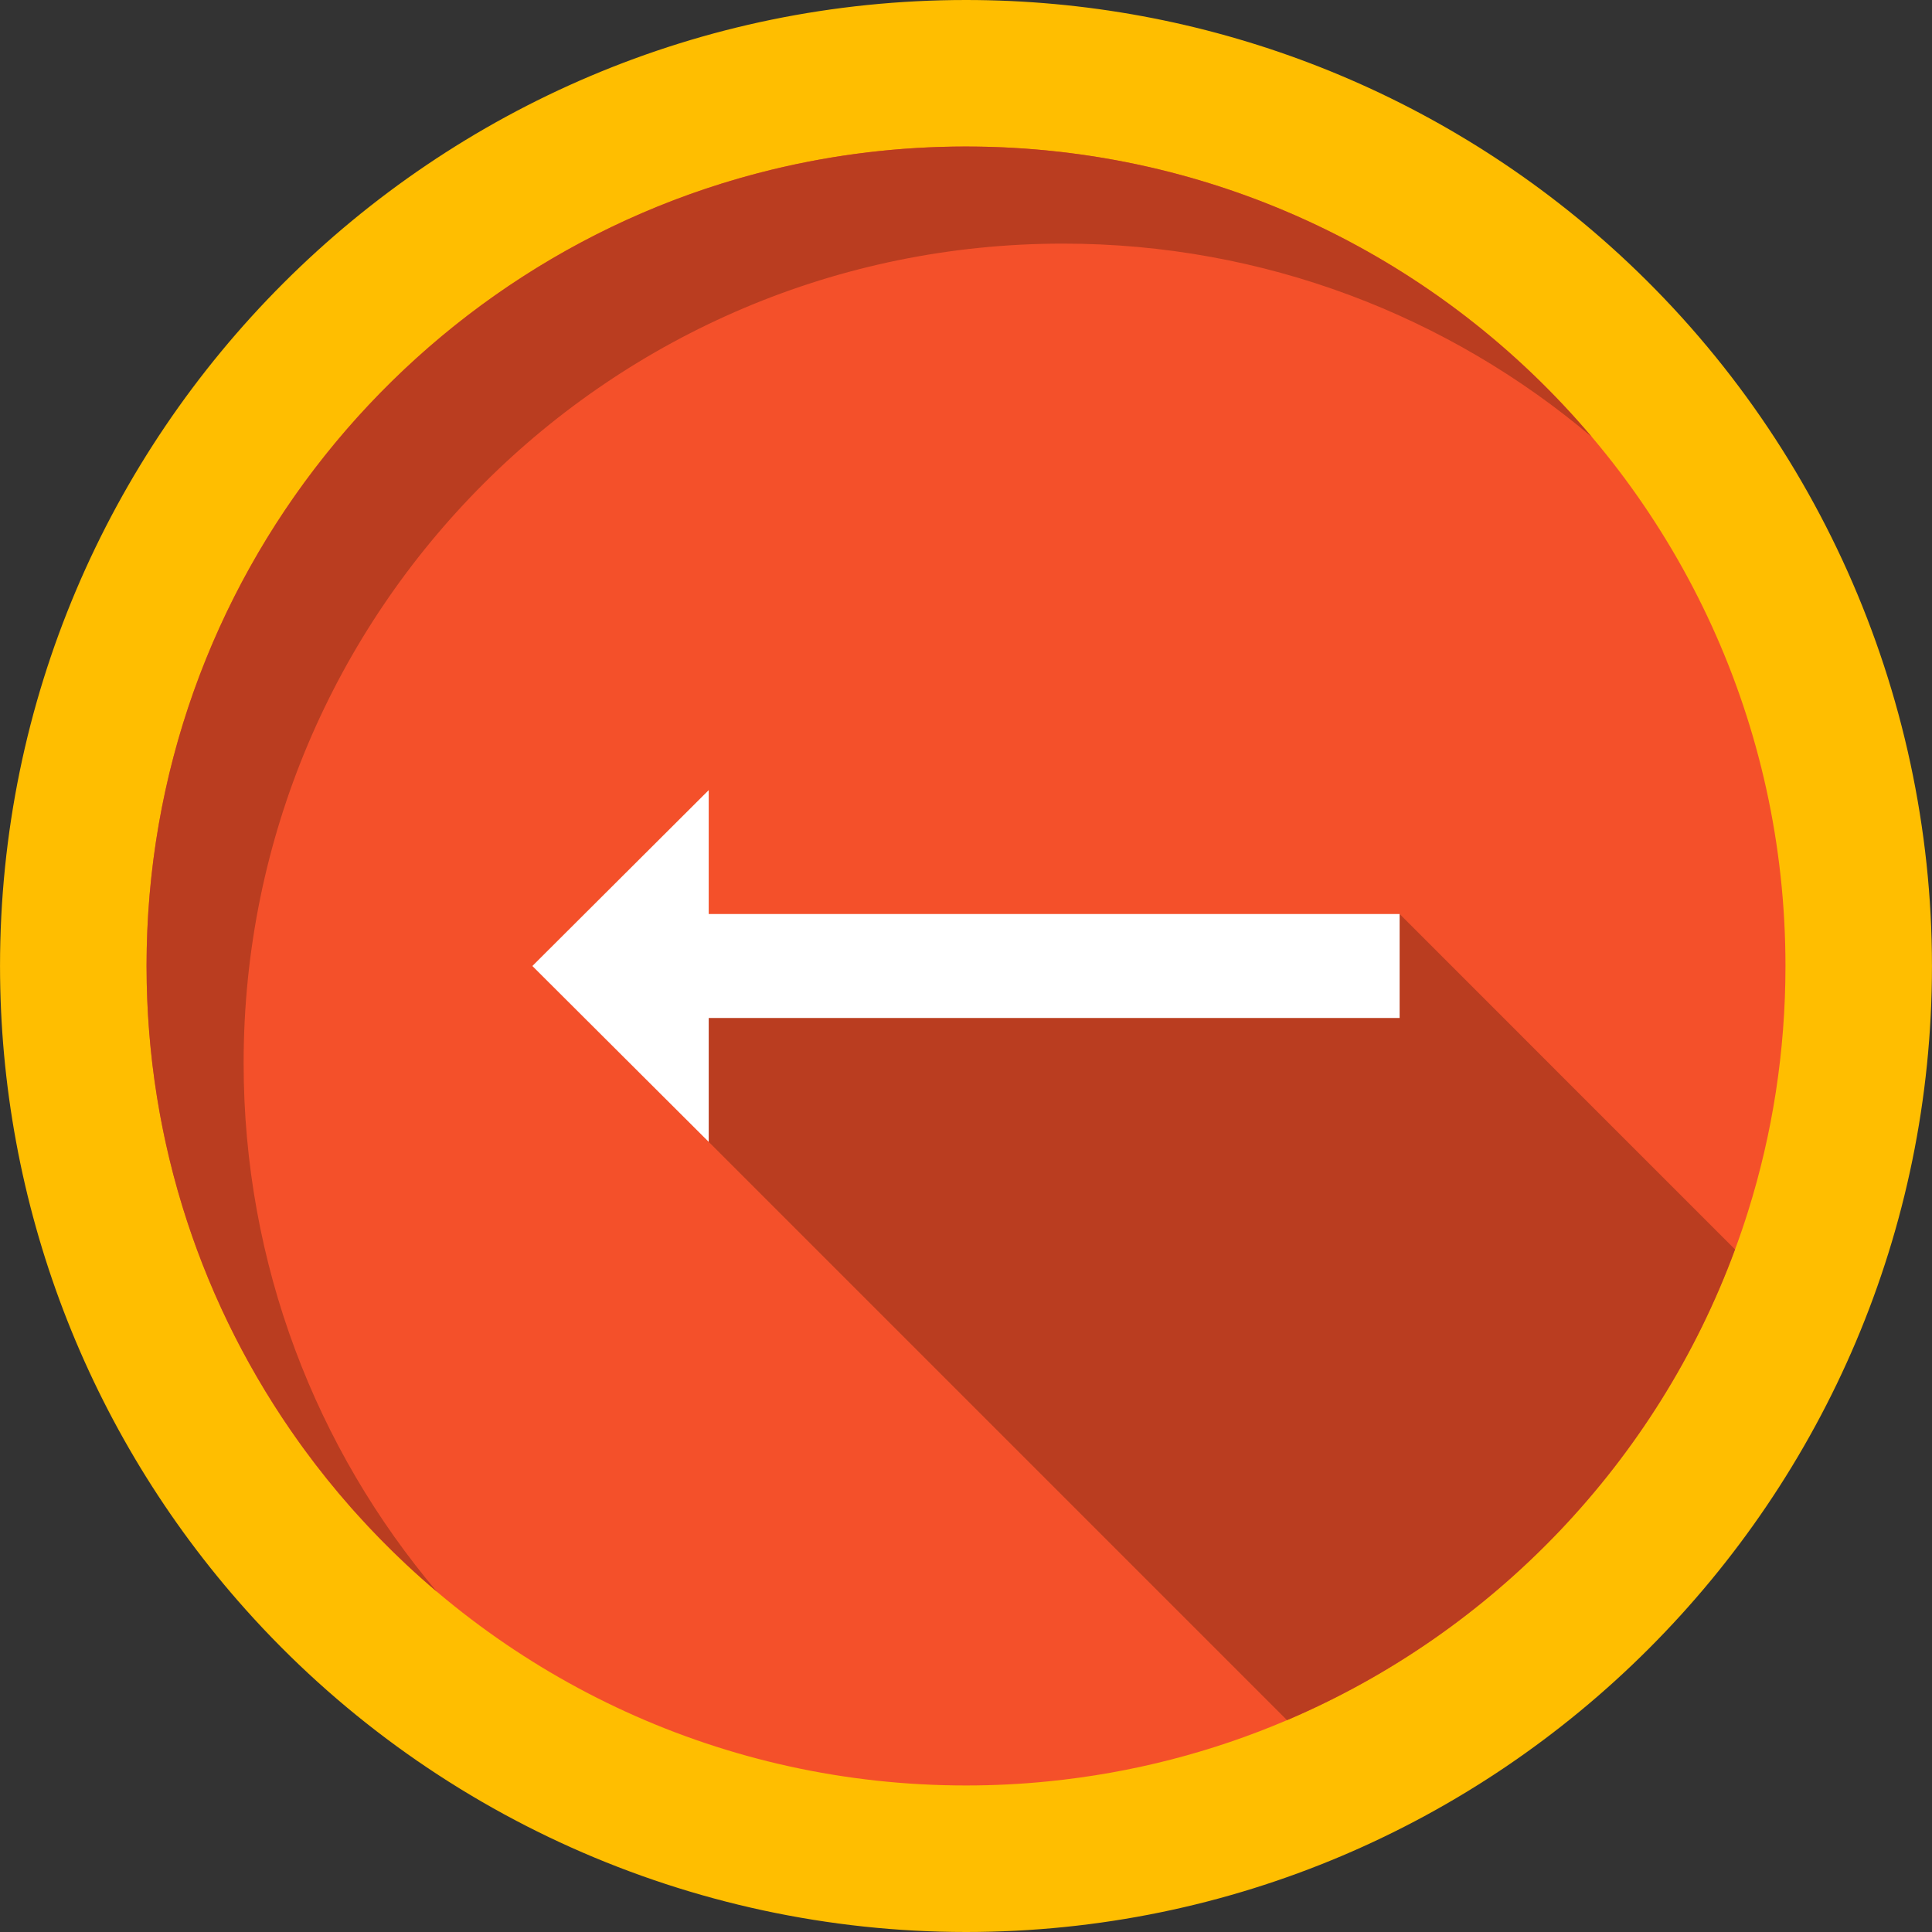
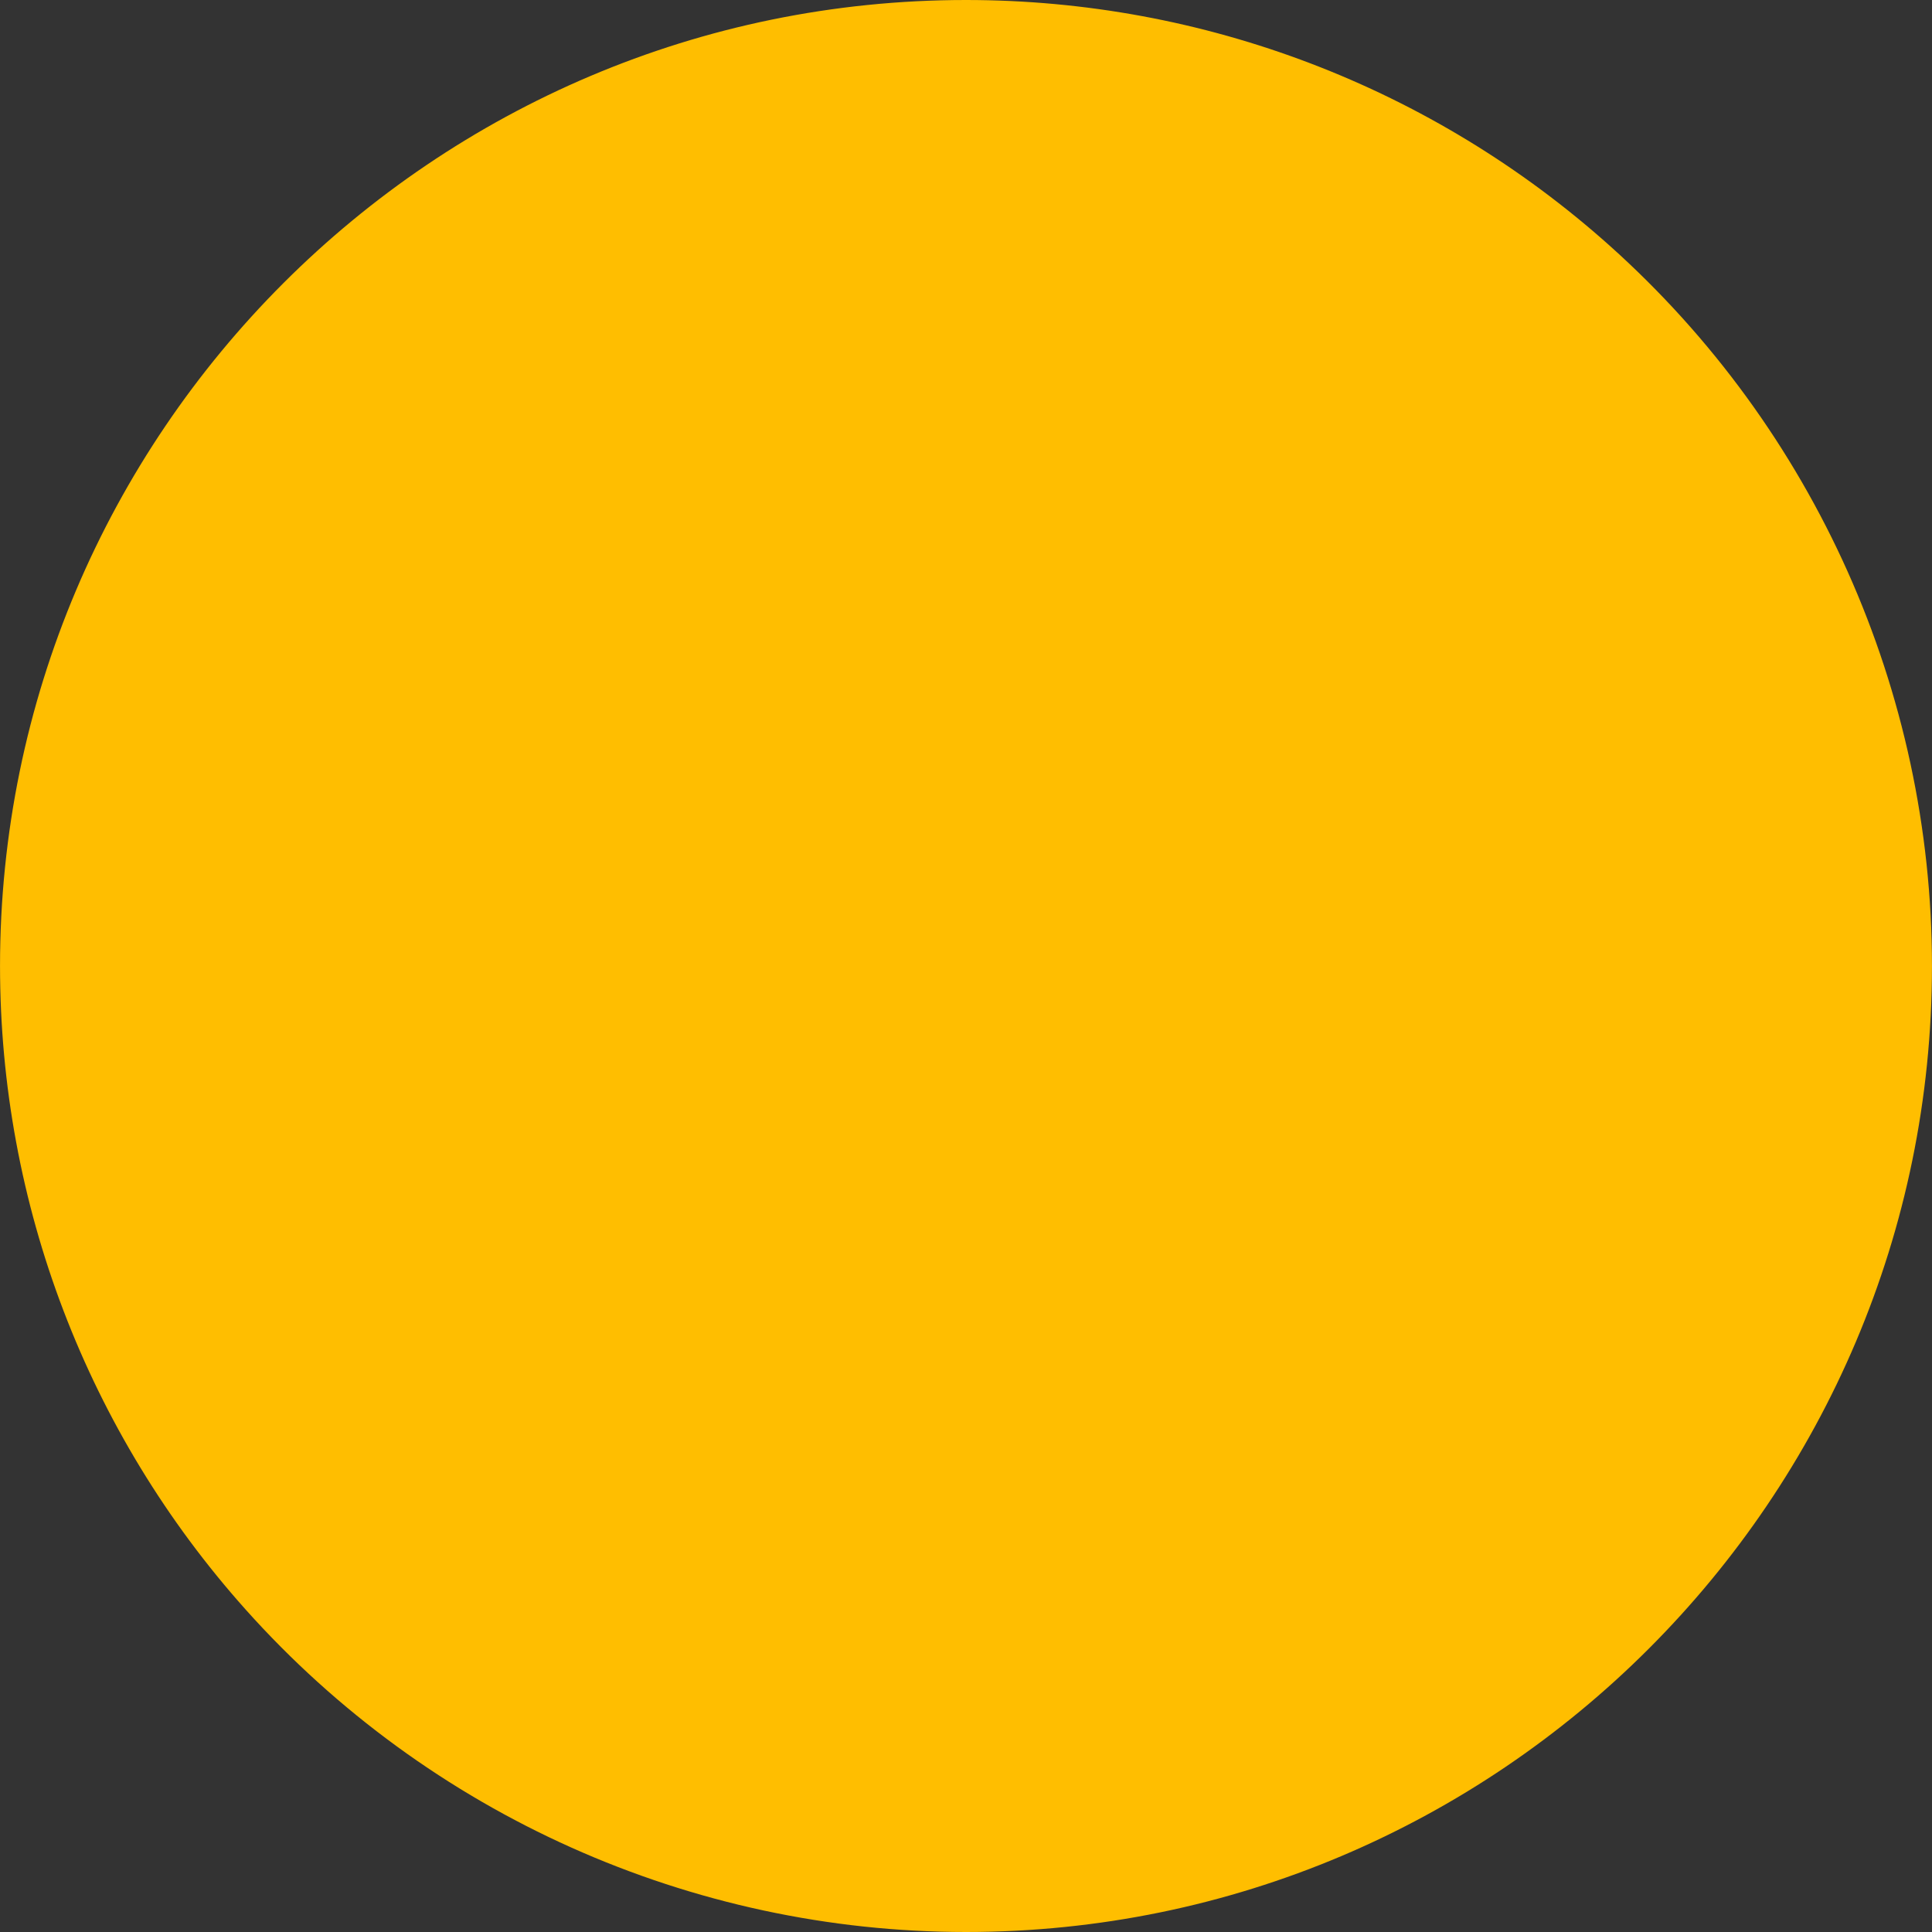
<svg xmlns="http://www.w3.org/2000/svg" height="800px" width="800px" version="1.1" id="Layer_1" viewBox="0 0 408.761 408.761" xml:space="preserve">
  <rect x="0" y="0" width="408.761" height="408.761" fill="#333333" stroke="none" />
  <g>
    <path style="fill:#FFBE00;" d="M204.385,408.761c-58.121,0-113.675-24.868-152.418-68.227   C18.46,303.059,0.005,254.703,0.005,204.381C0.005,91.685,91.689,0,204.385,0c50.317,0,98.674,18.455,136.163,51.964   c43.348,38.762,68.207,94.316,68.207,152.417C408.755,317.076,317.075,408.761,204.385,408.761" />
-     <path style="fill:#F4502A;" d="M377.759,204.379c0,18.08-2.77,35.521-7.911,51.901c-0.849,2.72-1.769,5.409-2.759,8.07   c-16.511,44.83-51.031,80.96-94.791,99.59c-15.779,6.729-32.759,11.18-50.529,12.95c-5.721,0.58-11.51,0.87-17.38,0.87   c-51.39,0-97.561-22.361-129.301-57.881c-0.26-0.29-0.519-0.589-0.79-0.879c-26.95-30.562-43.289-70.681-43.289-114.622   c0-95.749,77.619-173.38,173.38-173.38c43.95,0,84.069,16.35,114.629,43.291c0.29,0.27,0.591,0.53,0.881,0.79   C355.409,106.84,377.759,152.989,377.759,204.379" />
-     <path style="fill:#C29100;" d="M74.354,319.061c3.691,4.18,7.58,8.181,11.653,11.988c-3.805-3.558-7.447-7.283-10.918-11.168   C74.846,319.61,74.605,319.332,74.354,319.061 M64.213,306.438c0.014,0.019,0.031,0.042,0.045,0.062   C64.243,306.479,64.228,306.458,64.213,306.438 M63.885,305.987c0.062,0.085,0.125,0.173,0.187,0.258   C64.009,306.158,63.948,306.074,63.885,305.987 M63.606,305.601c0.063,0.088,0.128,0.177,0.191,0.265   C63.733,305.777,63.671,305.69,63.606,305.601 M63.304,305.18c0.086,0.12,0.172,0.241,0.259,0.361   C63.476,305.421,63.389,305.299,63.304,305.18 M163.353,35.884C87.403,54.315,31.004,122.757,31.004,204.371   c0,37.592,11.957,72.385,32.283,100.785c-20.323-28.403-32.278-63.193-32.278-100.777C31.009,122.766,87.402,54.317,163.353,35.884   " />
-     <path style="fill:#BA3D20;" d="M204.383,31.001c-14.138,0-27.875,1.691-41.03,4.883C87.402,54.317,31.009,122.766,31.009,204.379   c0,37.584,11.955,72.375,32.278,100.778c0.005,0.007,0.011,0.016,0.016,0.023c0.086,0.12,0.173,0.241,0.259,0.361   c0.014,0.02,0.03,0.042,0.044,0.061c0.064,0.089,0.127,0.176,0.191,0.265c0.03,0.042,0.057,0.08,0.088,0.121   c0.063,0.087,0.124,0.171,0.187,0.258c0.048,0.066,0.093,0.127,0.141,0.193c0.015,0.02,0.03,0.041,0.045,0.062   c3.172,4.344,6.542,8.536,10.096,12.561c0.251,0.271,0.492,0.549,0.735,0.819c3.472,3.885,7.114,7.61,10.918,11.168   c2.105,1.967,4.258,3.882,6.458,5.743c-25.531-30.2-40.921-69.241-40.921-111.88c0-95.751,77.621-173.37,173.381-173.37   c42.629,0,81.68,15.39,111.869,40.919C305.004,54.871,257.485,31.001,204.383,31.001" />
-     <path style="fill:#BA3D20;" d="M296.129,193.38l-146.18,12.269v35.941l122.35,122.35c43.76-18.63,78.28-54.76,94.791-99.59   L296.129,193.38" />
-     <polygon style="fill:#FFFFFF;" points="112.634,204.381 149.945,167.169 149.945,193.381 296.125,193.381 296.125,215.381    149.945,215.381 149.945,241.593  " />
  </g>
</svg>